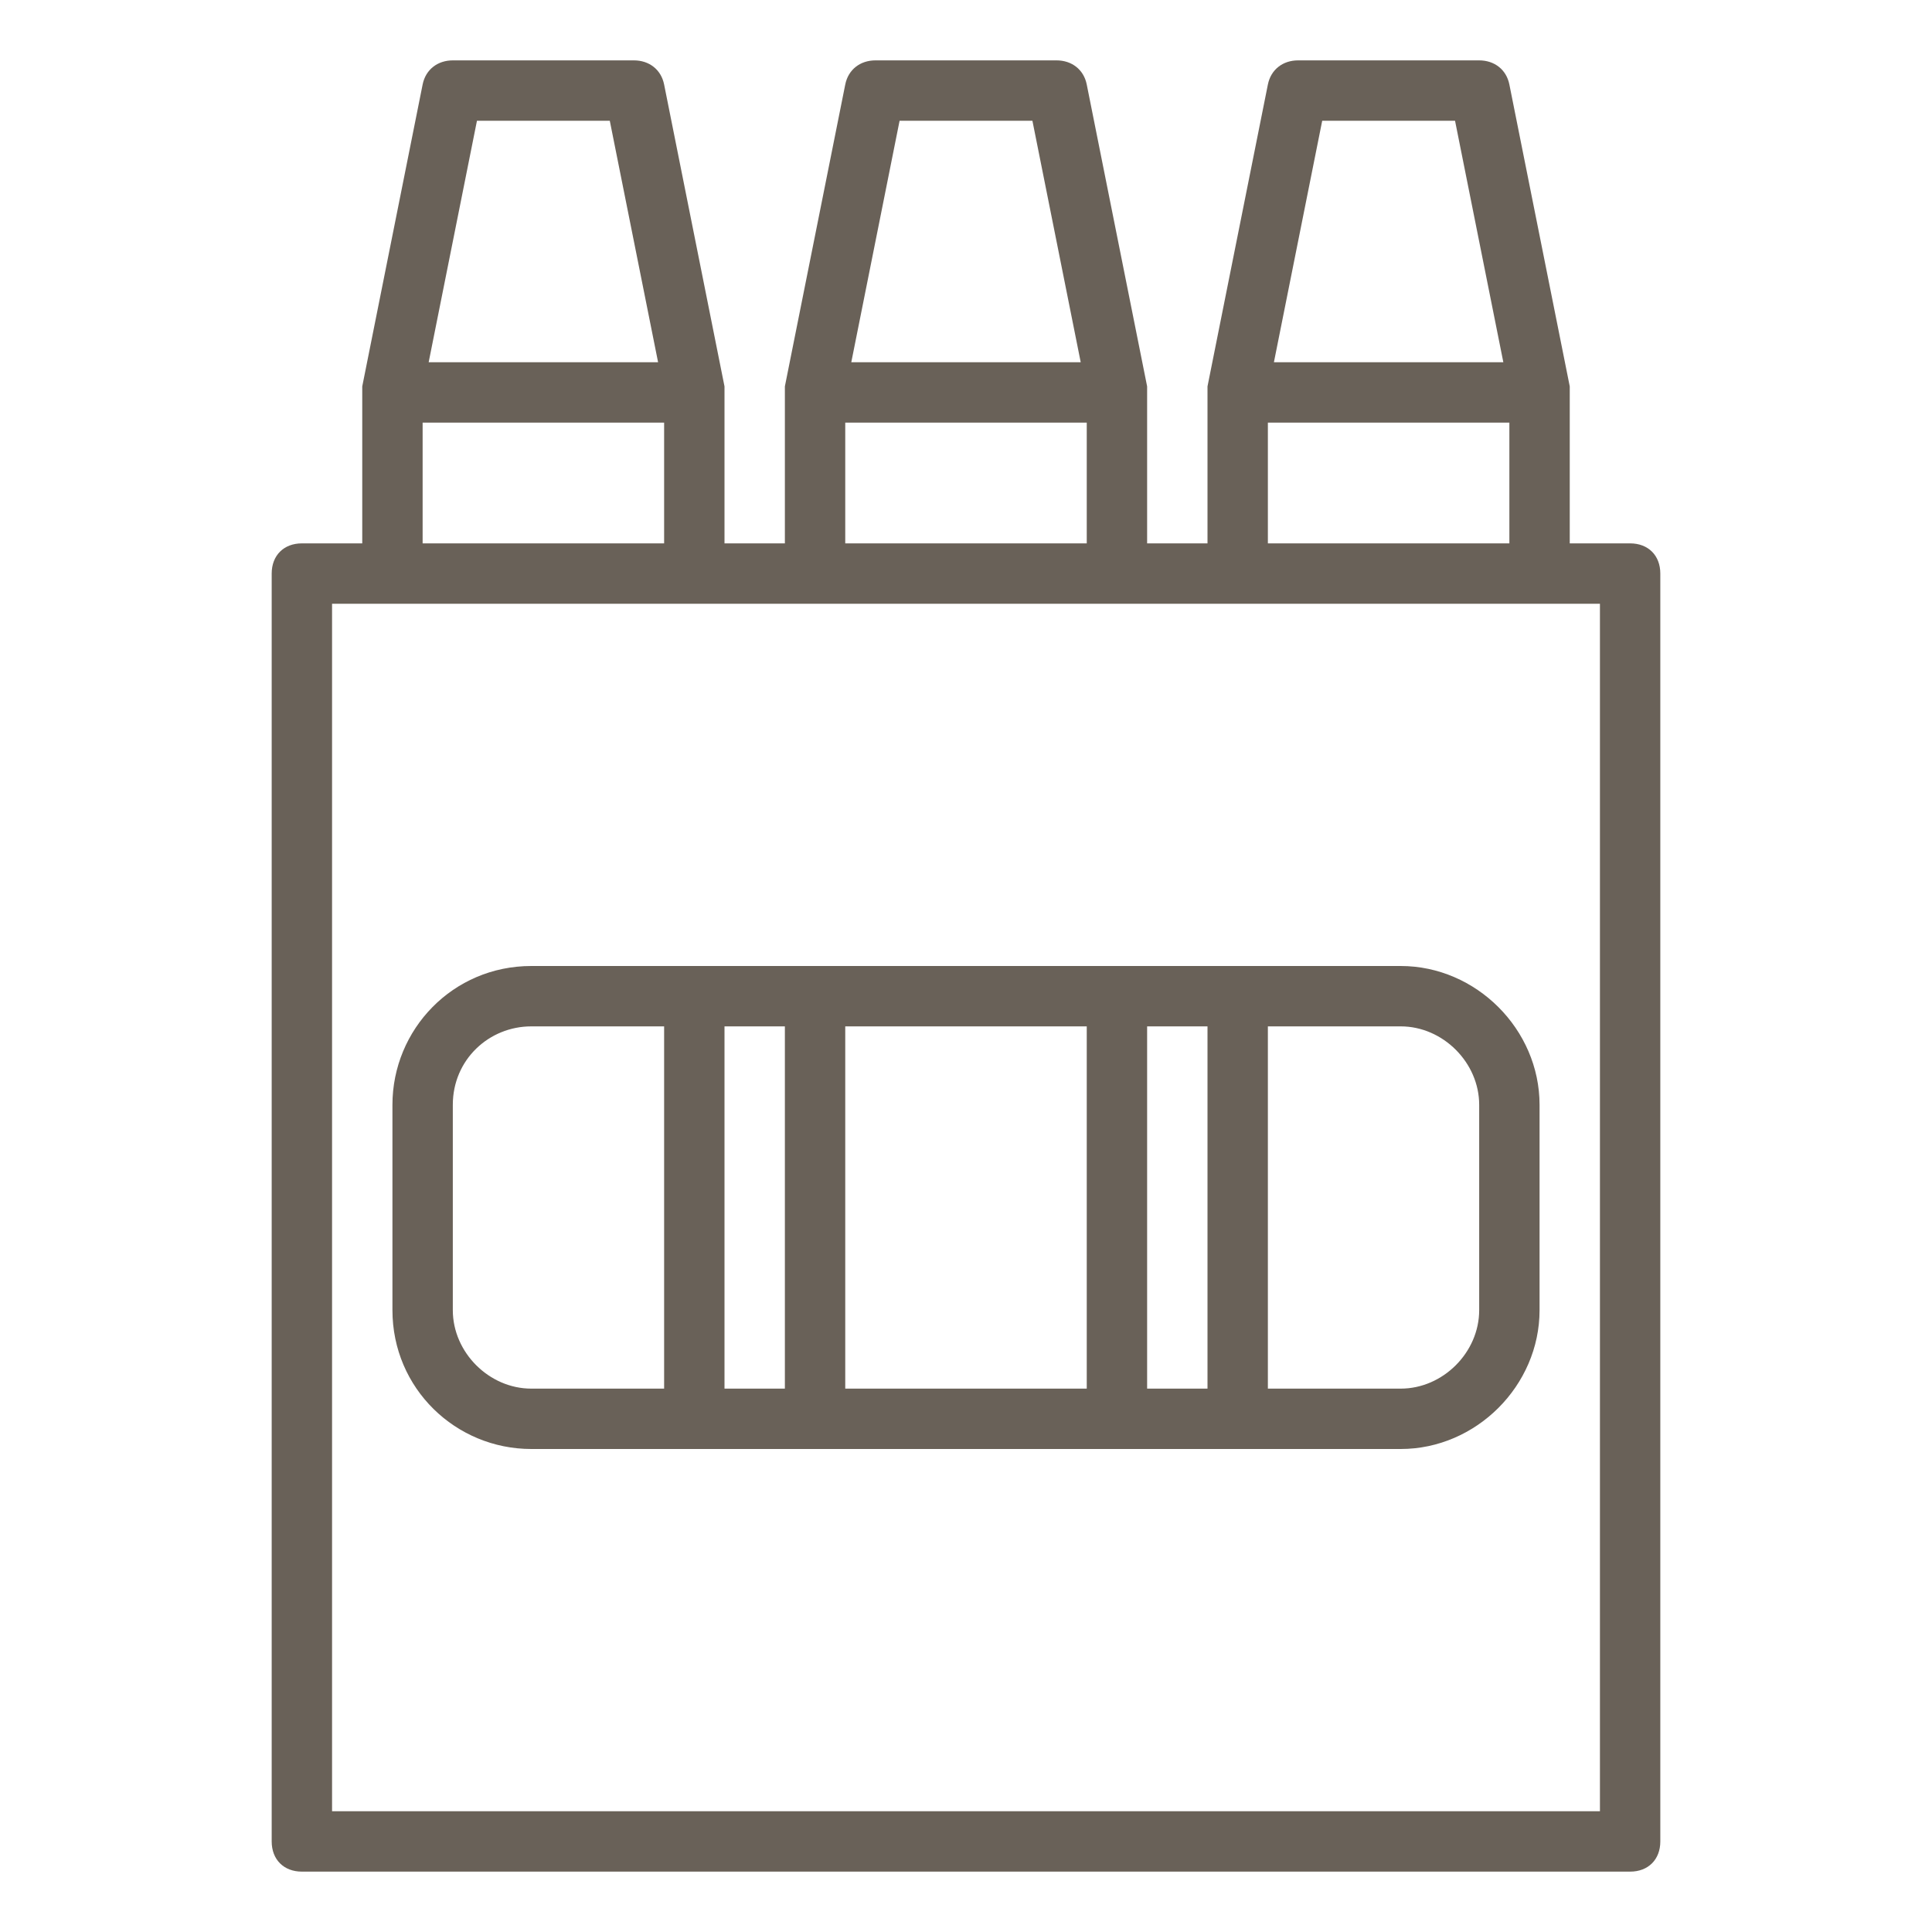
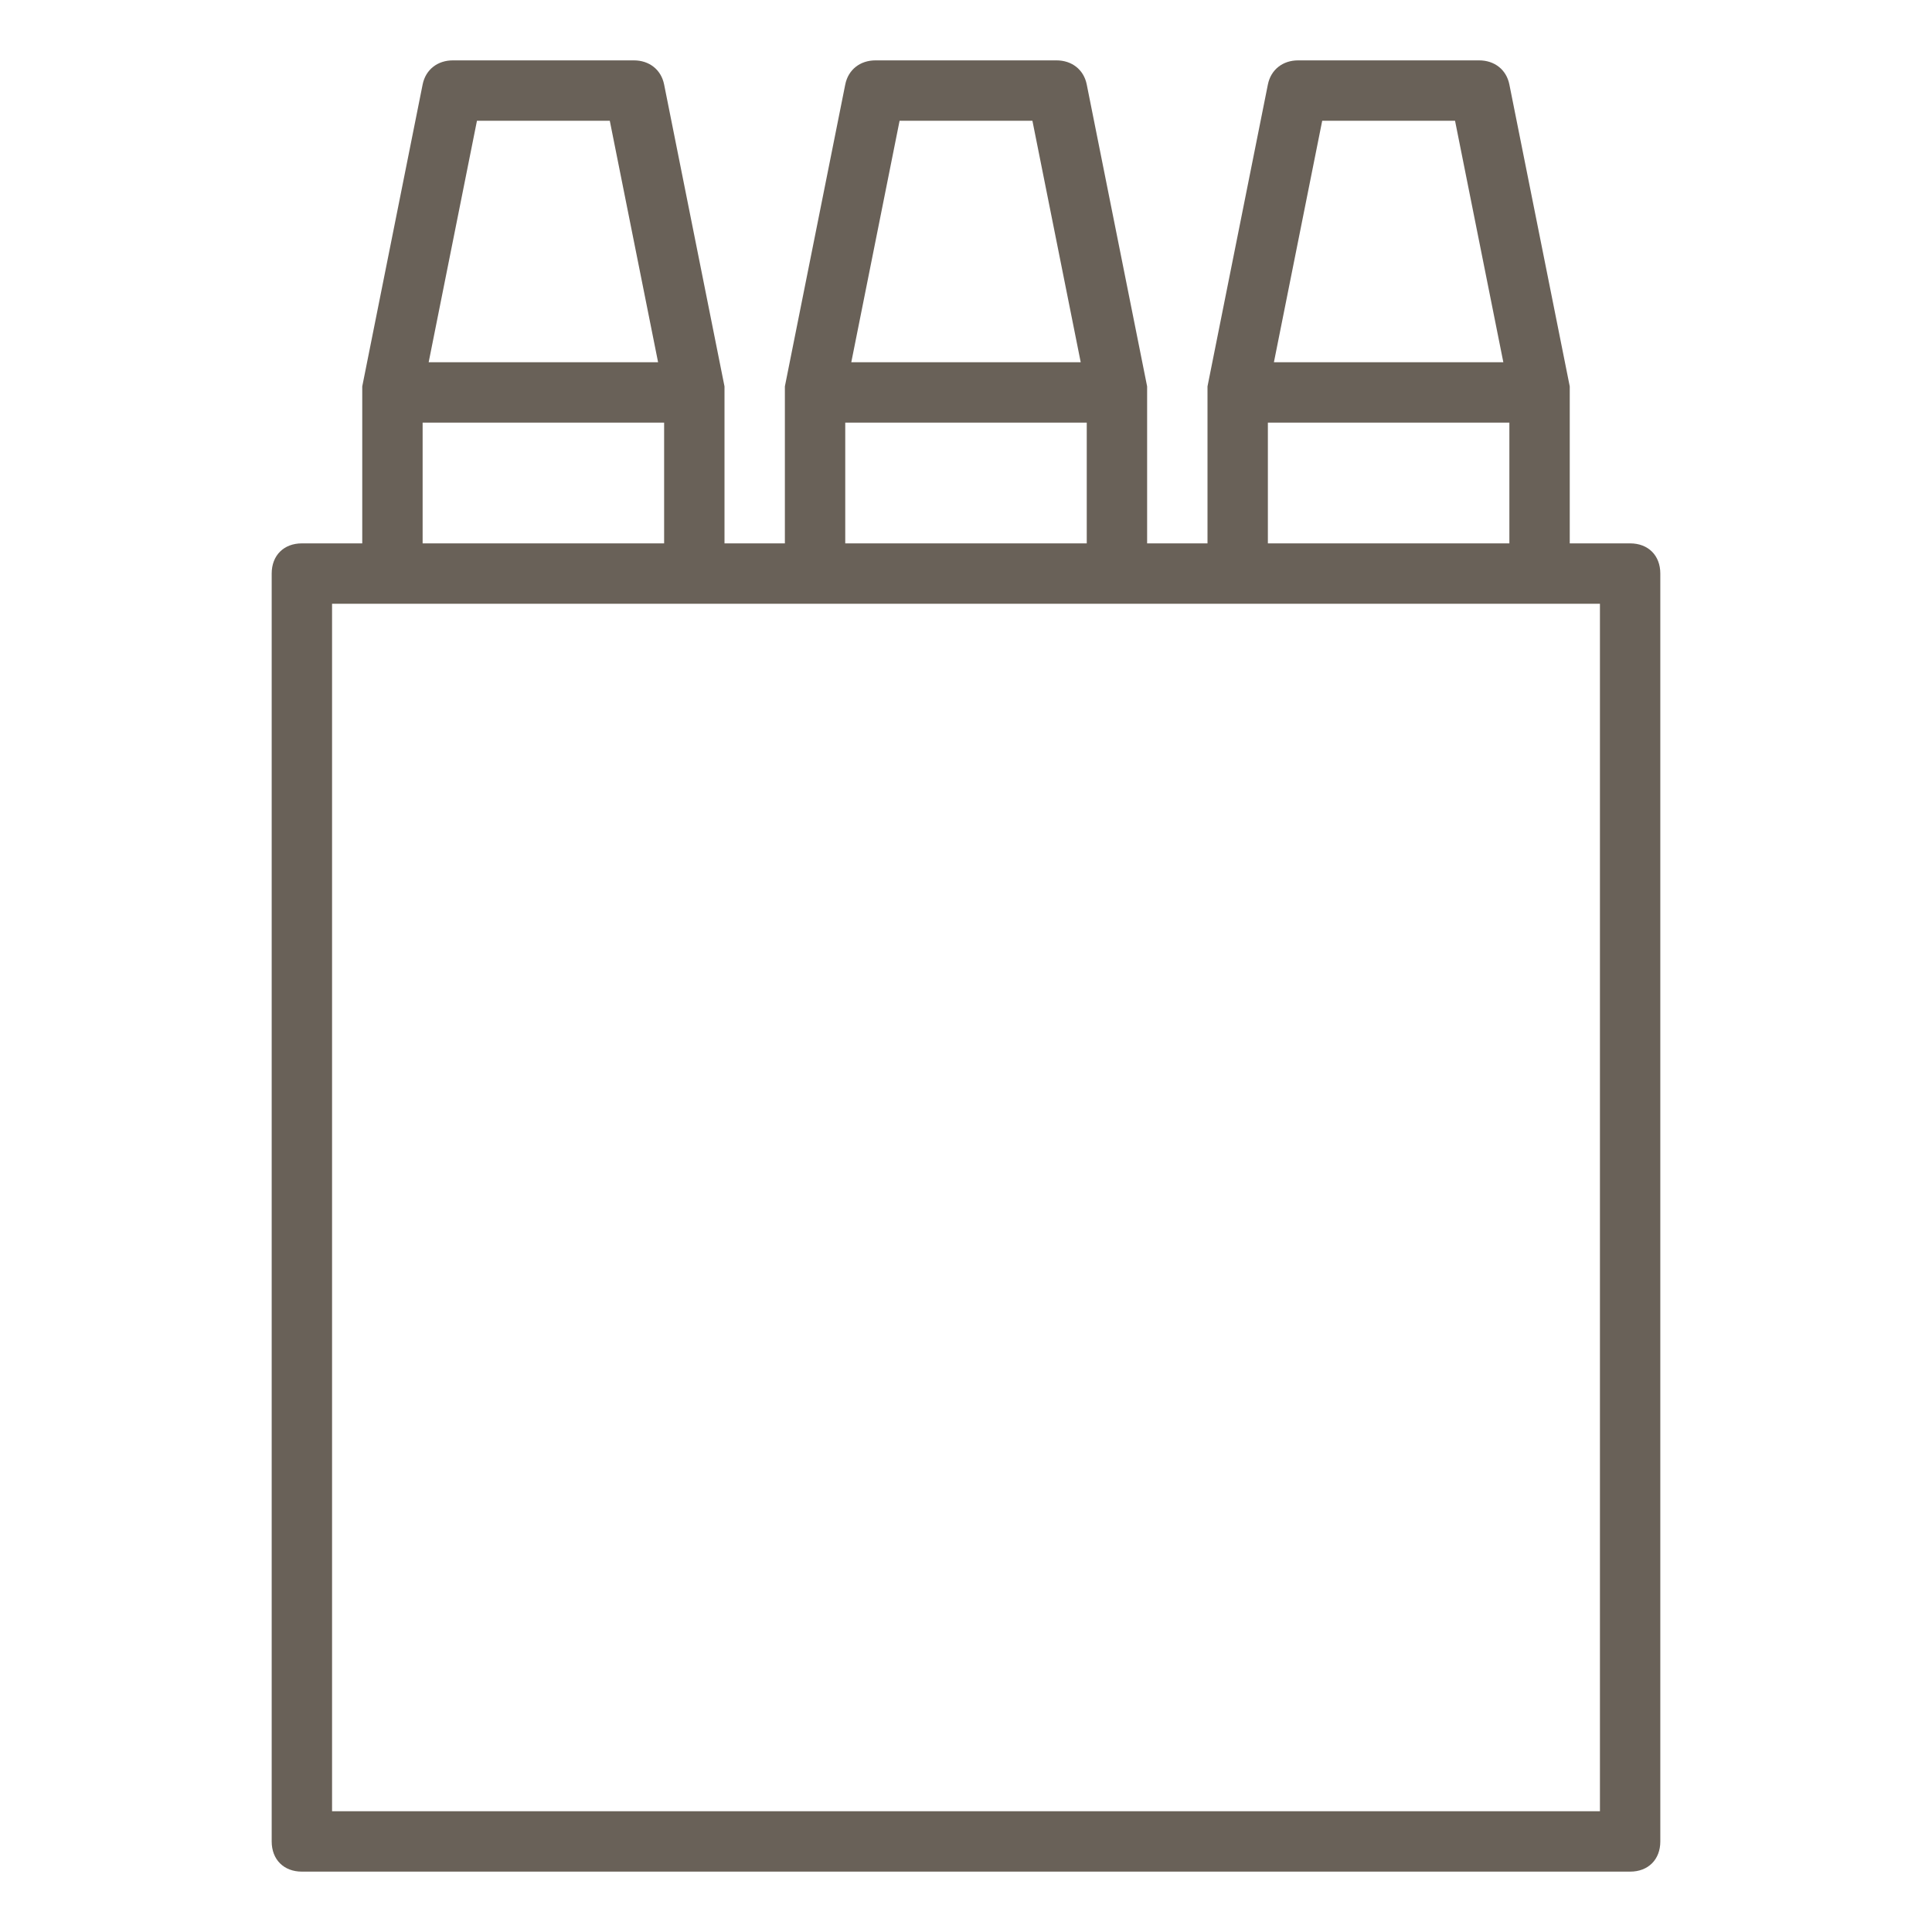
<svg xmlns="http://www.w3.org/2000/svg" version="1.1" id="Layer_1" x="0px" y="0px" viewBox="0 0 64 64" style="enable-background:new 0 0 64 64;" xml:space="preserve">
  <style type="text/css">
	.st0{fill:#696158;}
</style>
  <title />
  <path class="st0" d="M54,18h-2v-5c0,0,0-0.1,0-0.1c0,0,0-0.1,0-0.1l-2-10C49.9,2.3,49.5,2,49,2h-6c-0.5,0-0.9,0.3-1,0.8l-2,10  c0,0,0,0.1,0,0.1c0,0,0,0.1,0,0.1v5h-2v-5c0,0,0-0.1,0-0.1c0,0,0-0.1,0-0.1l-2-10C35.9,2.3,35.5,2,35,2h-6c-0.5,0-0.9,0.3-1,0.8  l-2,10c0,0,0,0.1,0,0.1c0,0,0,0.1,0,0.1v5h-2v-5c0,0,0-0.1,0-0.1c0,0,0-0.1,0-0.1l-2-10C21.9,2.3,21.5,2,21,2h-6  c-0.5,0-0.9,0.3-1,0.8l-2,10c0,0,0,0.1,0,0.1c0,0,0,0.1,0,0.1v5h-2c-0.6,0-1,0.4-1,1v42c0,0.6,0.4,1,1,1h44c0.6,0,1-0.4,1-1V19  C55,18.4,54.6,18,54,18z M43.8,4h4.4l1.6,8h-7.6L43.8,4z M42,14h8v4h-8V14z M29.8,4h4.4l1.6,8h-7.6L29.8,4z M28,14h8v4h-8V14z   M15.8,4h4.4l1.6,8h-7.6L15.8,4z M14,14h8v4h-8V14z M53,60H11V20h42V60z" />
-   <path class="st0" d="M46.4,32H17.6c-2.6,0-4.6,2.1-4.6,4.6v6.8c0,2.6,2.1,4.6,4.6,4.6h28.8c2.5,0,4.6-2.1,4.6-4.6v-6.8  C51,34.1,48.9,32,46.4,32z M40,34v12h-2V34H40z M26,34v12h-2V34H26z M17.6,46c-1.4,0-2.6-1.2-2.6-2.6v-6.8c0-1.5,1.2-2.6,2.6-2.6H22  v12H17.6z M28,46V34h8v12H28z M49,43.4c0,1.4-1.2,2.6-2.6,2.6H42V34h4.4c1.4,0,2.6,1.2,2.6,2.6V43.4z" />
</svg>